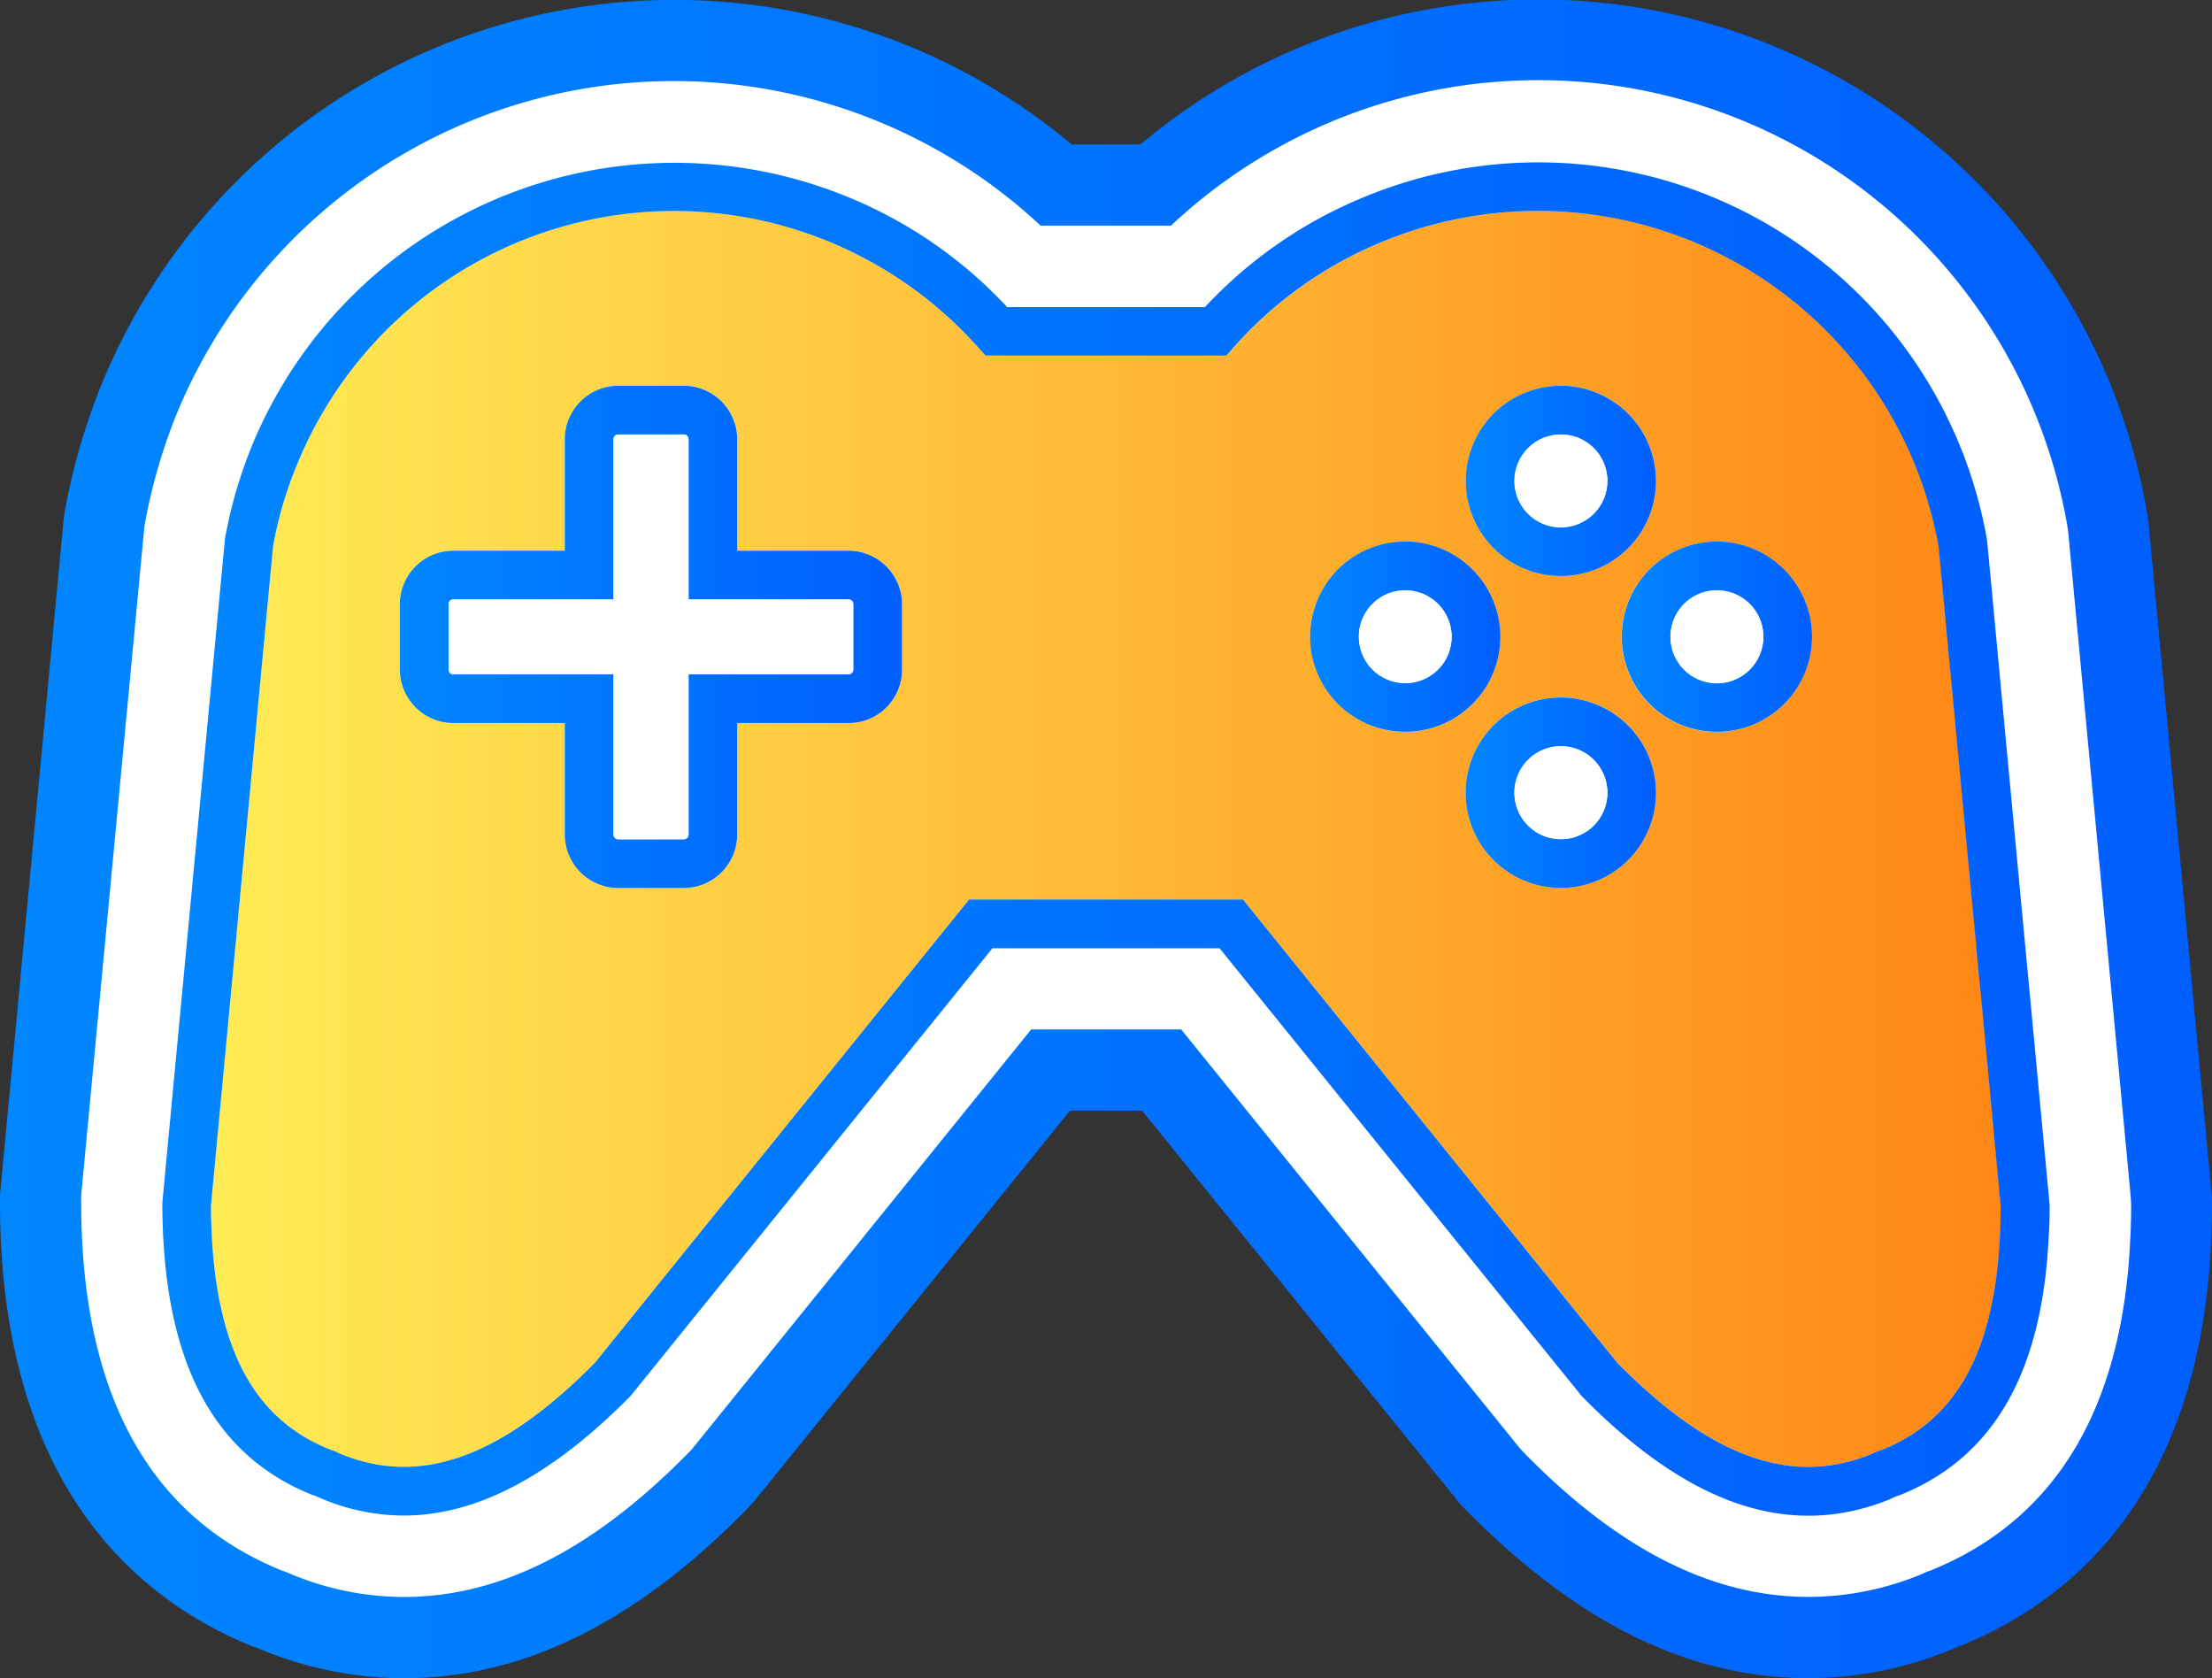
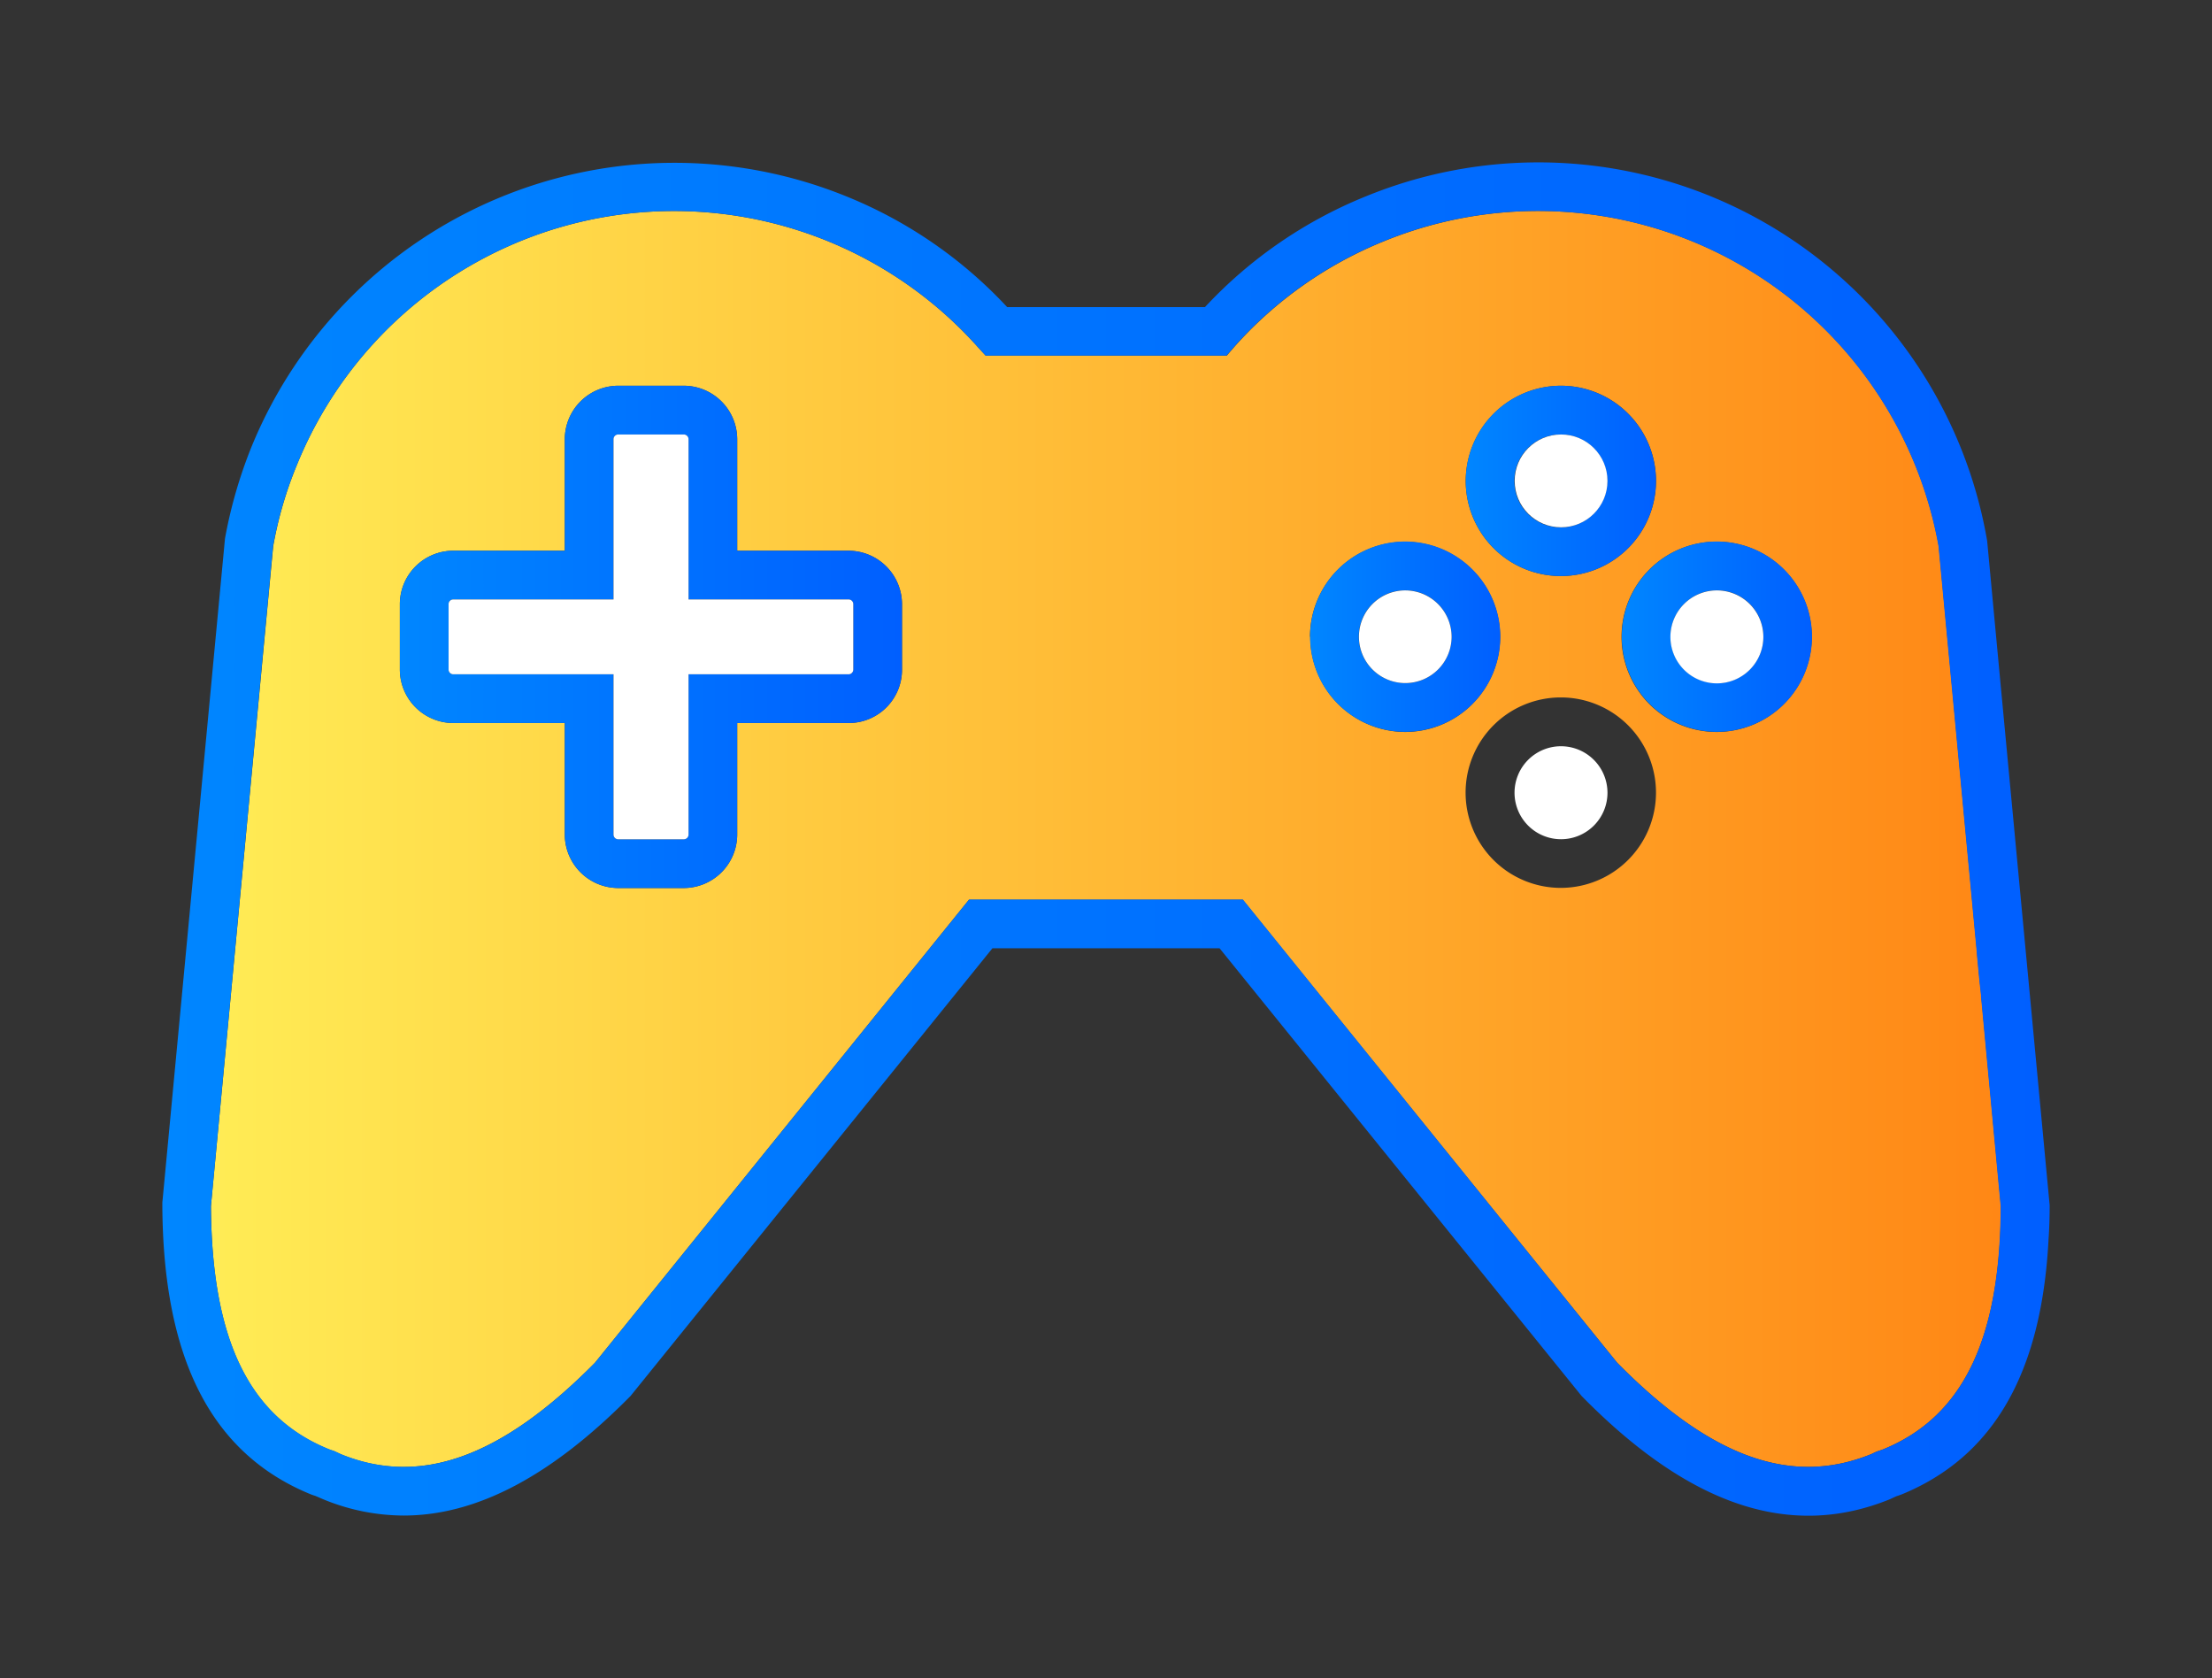
<svg xmlns="http://www.w3.org/2000/svg" xmlns:xlink="http://www.w3.org/1999/xlink" viewBox="0 0 314.61 238.63">
  <rect x="0" y="0" width="314.61" height="238.63" fill="#333333" stroke="none" />
  <defs>
    <style>.cls-1{fill:url(#Безымянный_градиент_97);}.cls-2{fill:#fff;}.cls-3{fill:url(#Безымянный_градиент_93);}.cls-4{fill:#4122f2;}.cls-5{fill:url(#Безымянный_градиент_97-2);}.cls-6{fill:url(#Безымянный_градиент_97-3);}.cls-7{fill:url(#Безымянный_градиент_97-4);}.cls-8{fill:url(#Безымянный_градиент_97-5);}.cls-9{fill:url(#Безымянный_градиент_97-6);}.cls-10{fill:url(#Безымянный_градиент_97-7);}</style>
    <linearGradient id="Безымянный_градиент_97" y1="119.31" x2="314.61" y2="119.31" gradientUnits="userSpaceOnUse">
      <stop offset="0" stop-color="#0086ff" />
      <stop offset="1" stop-color="#005fff" />
    </linearGradient>
    <linearGradient id="Безымянный_градиент_93" x1="30.02" y1="119.3" x2="284.59" y2="119.3" gradientUnits="userSpaceOnUse">
      <stop offset="0" stop-color="#ffec55" />
      <stop offset="1" stop-color="#ff8715" />
    </linearGradient>
    <linearGradient id="Безымянный_градиент_97-2" x1="23.09" y1="119.31" x2="291.52" y2="119.31" xlink:href="#Безымянный_градиент_97" />
    <linearGradient id="Безымянный_градиент_97-3" x1="56.87" y1="90.56" x2="128.29" y2="90.56" xlink:href="#Безымянный_градиент_97" />
    <linearGradient id="Безымянный_градиент_97-4" x1="208.49" y1="112.72" x2="235.56" y2="112.72" xlink:href="#Безымянный_градиент_97" />
    <linearGradient id="Безымянный_градиент_97-5" x1="230.66" y1="90.55" x2="257.72" y2="90.55" xlink:href="#Безымянный_градиент_97" />
    <linearGradient id="Безымянный_градиент_97-6" x1="186.35" y1="90.55" x2="213.39" y2="90.55" xlink:href="#Безымянный_градиент_97" />
    <linearGradient id="Безымянный_градиент_97-7" x1="208.49" y1="68.38" x2="235.56" y2="68.38" xlink:href="#Безымянный_градиент_97" />
  </defs>
  <title>favicon</title>
  <g id="Слой_2" data-name="Слой 2">
    <g id="Слой_1-2" data-name="Слой 1">
-       <path class="cls-1" d="M57.4,238.63a53.25,53.25,0,0,1-20.3-4.09c-.05,0-.27-.11-.48-.2l-1-.36C19.41,227.33.17,211.14,0,171.46V171c0-.72,0-1.44.1-2.16L9,74.41c.05-.61.14-1.25.25-1.89A91,91,0,0,1,14.35,54.9,88,88,0,0,1,152.42,20.54h9.79A87.88,87.88,0,0,1,305.32,72.6l.05.29c.11.62.18,1.18.24,1.74l8.89,94.57c.07.72.11,1.45.11,2.17,0,2.23-.07,4.26-.19,6.19v.15c-1.94,35.32-20.24,50-35.24,56.18l-.83.32-.77.33a53.76,53.76,0,0,1-20.36,4.08c-17,0-32.91-7.84-48.74-23.94-.48-.49-1-1-1.43-1.61l-44.61-55.14H152.18L107.64,213c-.48.59-1,1.13-1.46,1.64C90.3,230.8,74.35,238.63,57.4,238.63Z" />
-       <path class="cls-2" d="M57.4,227.08a41.77,41.77,0,0,1-15.92-3.22l-.64-.27-.94-.35c-18.74-7.67-28.24-25.09-28.35-51.82V171a9.94,9.94,0,0,1,0-1.09l8.93-94.46c0-.32.08-.64.13-1a79.77,79.77,0,0,1,4.41-15.34A76.48,76.48,0,0,1,148,32.08h18.55A76.34,76.34,0,0,1,294,74.59l.05.31c.05.29.09.58.12.88l8.89,94.5c0,.36.05.72.05,1.09,0,2-.06,3.84-.17,5.55a.81.81,0,0,1,0,.16c-1.29,23.52-10.74,39-28.08,46.12-.22.09-.45.18-.68.25l-.2.07-.43.21-.35.15a42.2,42.2,0,0,1-15.93,3.19c-13.71,0-27-6.7-40.5-20.48-.25-.26-.49-.53-.72-.8l-48.05-59.41H146.66l-48,59.38c-.24.29-.49.57-.75.83C84.35,220.38,71.1,227.08,57.4,227.08Z" />
-       <path class="cls-2" d="M291.52,171.37c0,1.73,0,3.39-.17,5v.06c-1,19-7.92,30.76-20.92,36.07-.2.07-.43.16-.67.23l-.32.14-.64.3c-14.16,5.75-28.5.95-43.85-14.68l-.21-.26-51.28-63.4H141.15L89.68,198.5c-11.2,11.38-21.84,17-32.28,17a30.15,30.15,0,0,1-11.54-2.36l-.69-.3-.33-.14a6.59,6.59,0,0,1-.67-.23c-14.11-5.77-21-19.21-21.08-41.14V171L32,76.58a66.46,66.46,0,0,1,3.76-13.09,65,65,0,0,1,84.58-35.61,64,64,0,0,1,22.88,15.75h28.13a64,64,0,0,1,22.88-15.75,64.76,64.76,0,0,1,88.32,48.7l.05.28,1.68,17.94v0Z" />
      <path class="cls-3" d="M281.63,140.05c.05.47.1.93.14,1.39s.14.9.19,1.36C281.84,141.9,281.73,141,281.63,140.05Zm.14,1.39c0-.46-.09-.92-.14-1.39l-.2-2-.21-2.22-.05-.65-5.42-57.52a57.91,57.91,0,0,0-78.9-43.36,57.21,57.21,0,0,0-21.36,15.1l-1,1.16H140.18l-1.06-1.16A57.91,57.91,0,0,0,42.23,66.1a55.74,55.74,0,0,0-3.37,11.56L30,171.5c.11,19,5.42,30,16.78,34.59l.26.1c.18.06.37.11.53.18l.9.42c11.31,4.59,22.81.46,36.14-13l53.2-65.85h38.95L230,193.76c13.33,13.51,24.8,17.62,36.16,13l.67-.32c.37-.14.56-.19.72-.25l.28-.1c11.33-4.62,16.67-15.61,16.76-34.59ZM128.29,95.21a7.58,7.58,0,0,1-7.6,7.6H104.85v15.84a7.62,7.62,0,0,1-7.59,7.62H87.91a7.62,7.62,0,0,1-7.58-7.62V102.81H64.47a7.62,7.62,0,0,1-7.6-7.6v-9.3a7.61,7.61,0,0,1,7.6-7.6H80.33V62.45a7.62,7.62,0,0,1,7.58-7.6h9.32a7.62,7.62,0,0,1,7.62,7.6V78.31h15.84a7.62,7.62,0,0,1,7.6,7.6ZM222,54.85a13.53,13.53,0,1,1-13.53,13.53A13.57,13.57,0,0,1,222,54.85Zm-35.68,35.7a13.52,13.52,0,1,1,13.51,13.53A13.55,13.55,0,0,1,186.36,90.55ZM222,126.25a13.54,13.54,0,1,1,13.53-13.53A13.55,13.55,0,0,1,222,126.25Zm22.14-22.17a13.53,13.53,0,1,1,13.55-13.53A13.55,13.55,0,0,1,244.18,104.08Z" />
      <path class="cls-4" d="M281.41,138.05l.14,1.47.07.53Zm.21,2c.09.93.21,1.85.33,2.75,0,.33.09.65.13,1,.14,1,.3,2.08.49,3.12C282.2,144.63,281.88,142.34,281.62,140.05Zm-.07-.53.07.53-.21-2Zm-.14-1.47.14,1.47.07.53Z" />
      <path class="cls-5" d="M284.31,94.84v0l-1.68-17.94-.05-.28a64.76,64.76,0,0,0-88.32-48.7,64,64,0,0,0-22.88,15.75H143.25a64,64,0,0,0-22.88-15.75A65,65,0,0,0,35.79,63.49,66.46,66.46,0,0,0,32,76.58L23.09,171v.33c.09,21.93,7,35.37,21.08,41.14a6.59,6.59,0,0,0,.67.23l.33.14.69.3a30.15,30.15,0,0,0,11.54,2.36c10.44,0,21.08-5.66,32.28-17l51.47-63.66h32.31l51.28,63.4.21.26c15.35,15.63,29.69,20.43,43.85,14.68l.64-.3.32-.14c.24-.07.47-.16.67-.23,13-5.31,19.89-17.11,20.92-36.07v-.06c.12-1.62.17-3.28.17-5ZM267.83,206.09l-.28.1c-.16.06-.35.11-.72.25l-.67.32c-11.36,4.62-22.83.51-36.16-13l-53.22-65.85H137.83l-53.2,65.85c-13.33,13.49-24.83,17.62-36.14,13l-.9-.42c-.16-.07-.35-.12-.53-.18l-.26-.1C35.44,201.47,30.13,190.48,30,171.5l8.84-93.84A55.74,55.74,0,0,1,42.23,66.1a57.91,57.91,0,0,1,96.89-16.7l1.06,1.16h34.27l1-1.16a57.21,57.21,0,0,1,21.36-15.1,57.91,57.91,0,0,1,78.9,43.36l5.42,57.52.05.65.21,2.22.2,2c.1.93.21,1.85.33,2.75,0-.46-.12-.9-.19-1.36l2.82,30.06C284.5,190.48,279.16,201.47,267.83,206.09Z" />
      <path class="cls-6" d="M120.69,78.31H104.85V62.45a7.62,7.62,0,0,0-7.62-7.6H87.91a7.62,7.62,0,0,0-7.58,7.6V78.31H64.47a7.61,7.61,0,0,0-7.6,7.6v9.3a7.62,7.62,0,0,0,7.6,7.6H80.33v15.84a7.62,7.62,0,0,0,7.58,7.62h9.35a7.62,7.62,0,0,0,7.59-7.62V102.81h15.84a7.58,7.58,0,0,0,7.6-7.6v-9.3A7.62,7.62,0,0,0,120.69,78.31Zm.67,16.9a.67.67,0,0,1-.67.67H97.93v22.77a.67.67,0,0,1-.67.69H87.91a.67.67,0,0,1-.65-.69V95.88H64.47a.68.68,0,0,1-.67-.67v-9.3a.66.66,0,0,1,.67-.67H87.26V62.45a.67.67,0,0,1,.65-.67h9.32a.68.68,0,0,1,.7.67V85.24h22.76a.66.66,0,0,1,.67.67Z" />
      <path class="cls-2" d="M121.36,85.91v9.3a.67.67,0,0,1-.67.67H97.93v22.77a.67.67,0,0,1-.67.69H87.91a.67.67,0,0,1-.65-.69V95.88H64.47a.68.68,0,0,1-.67-.67v-9.3a.66.66,0,0,1,.67-.67H87.26V62.45a.67.67,0,0,1,.65-.67h9.32a.68.68,0,0,1,.7.67V85.24h22.76A.66.66,0,0,1,121.36,85.91Z" />
-       <path class="cls-7" d="M222,99.18a13.54,13.54,0,1,0,13.53,13.54A13.56,13.56,0,0,0,222,99.18Zm0,20.14a6.61,6.61,0,1,1,6.6-6.6A6.63,6.63,0,0,1,222,119.32Z" />
      <path class="cls-8" d="M244.19,77a13.53,13.53,0,1,0,13.53,13.53A13.55,13.55,0,0,0,244.19,77Zm0,20.13a6.6,6.6,0,1,1,6.61-6.6A6.63,6.63,0,0,1,244.19,97.15Z" />
      <path class="cls-9" d="M199.88,77a13.53,13.53,0,1,0,13.51,13.53A13.55,13.55,0,0,0,199.88,77Zm0,20.13a6.6,6.6,0,1,1,6.58-6.6A6.61,6.61,0,0,1,199.88,97.15Z" />
      <path class="cls-10" d="M222,54.85a13.53,13.53,0,1,0,13.53,13.53A13.55,13.55,0,0,0,222,54.85ZM222,75a6.61,6.61,0,1,1,6.6-6.61A6.64,6.64,0,0,1,222,75Z" />
      <path class="cls-2" d="M228.63,112.72a6.61,6.61,0,1,1-6.6-6.61A6.62,6.62,0,0,1,228.63,112.72Z" />
      <path class="cls-2" d="M250.8,90.55a6.61,6.61,0,1,1-6.61-6.6A6.62,6.62,0,0,1,250.8,90.55Z" />
      <path class="cls-2" d="M206.46,90.55a6.59,6.59,0,1,1-6.58-6.6A6.61,6.61,0,0,1,206.46,90.55Z" />
      <circle class="cls-2" cx="222.03" cy="68.38" r="6.6" />
    </g>
  </g>
</svg>